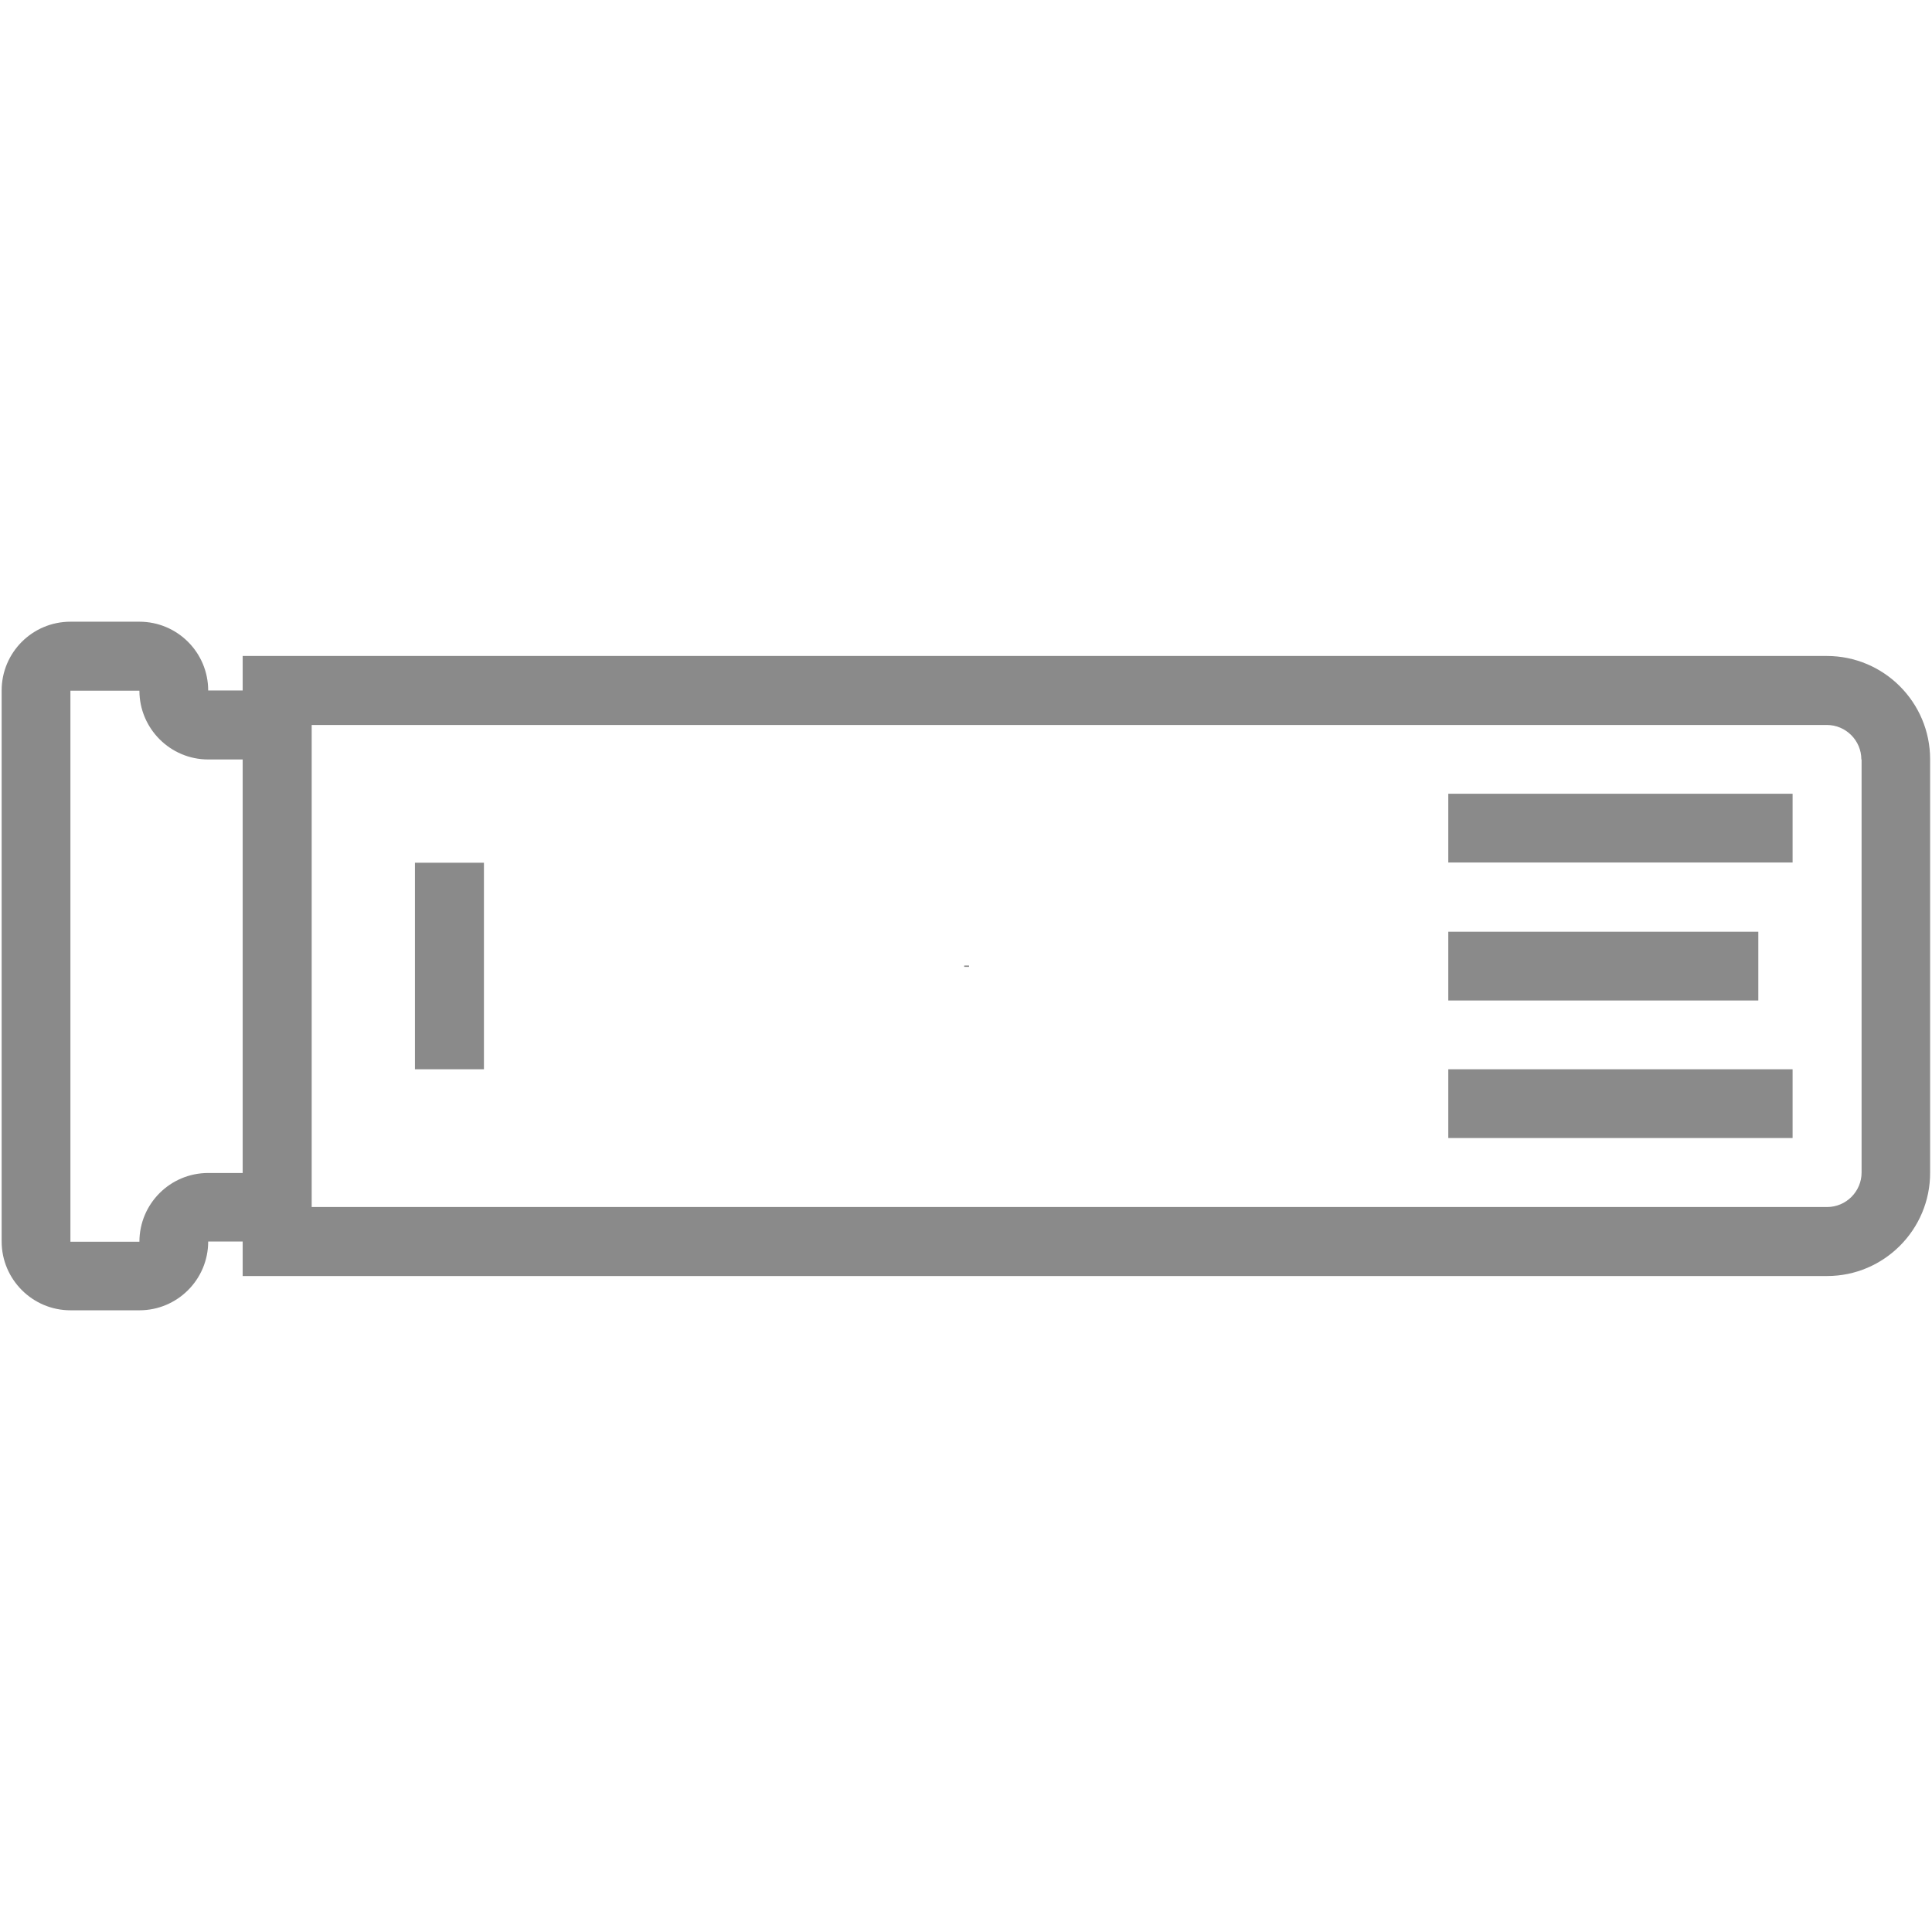
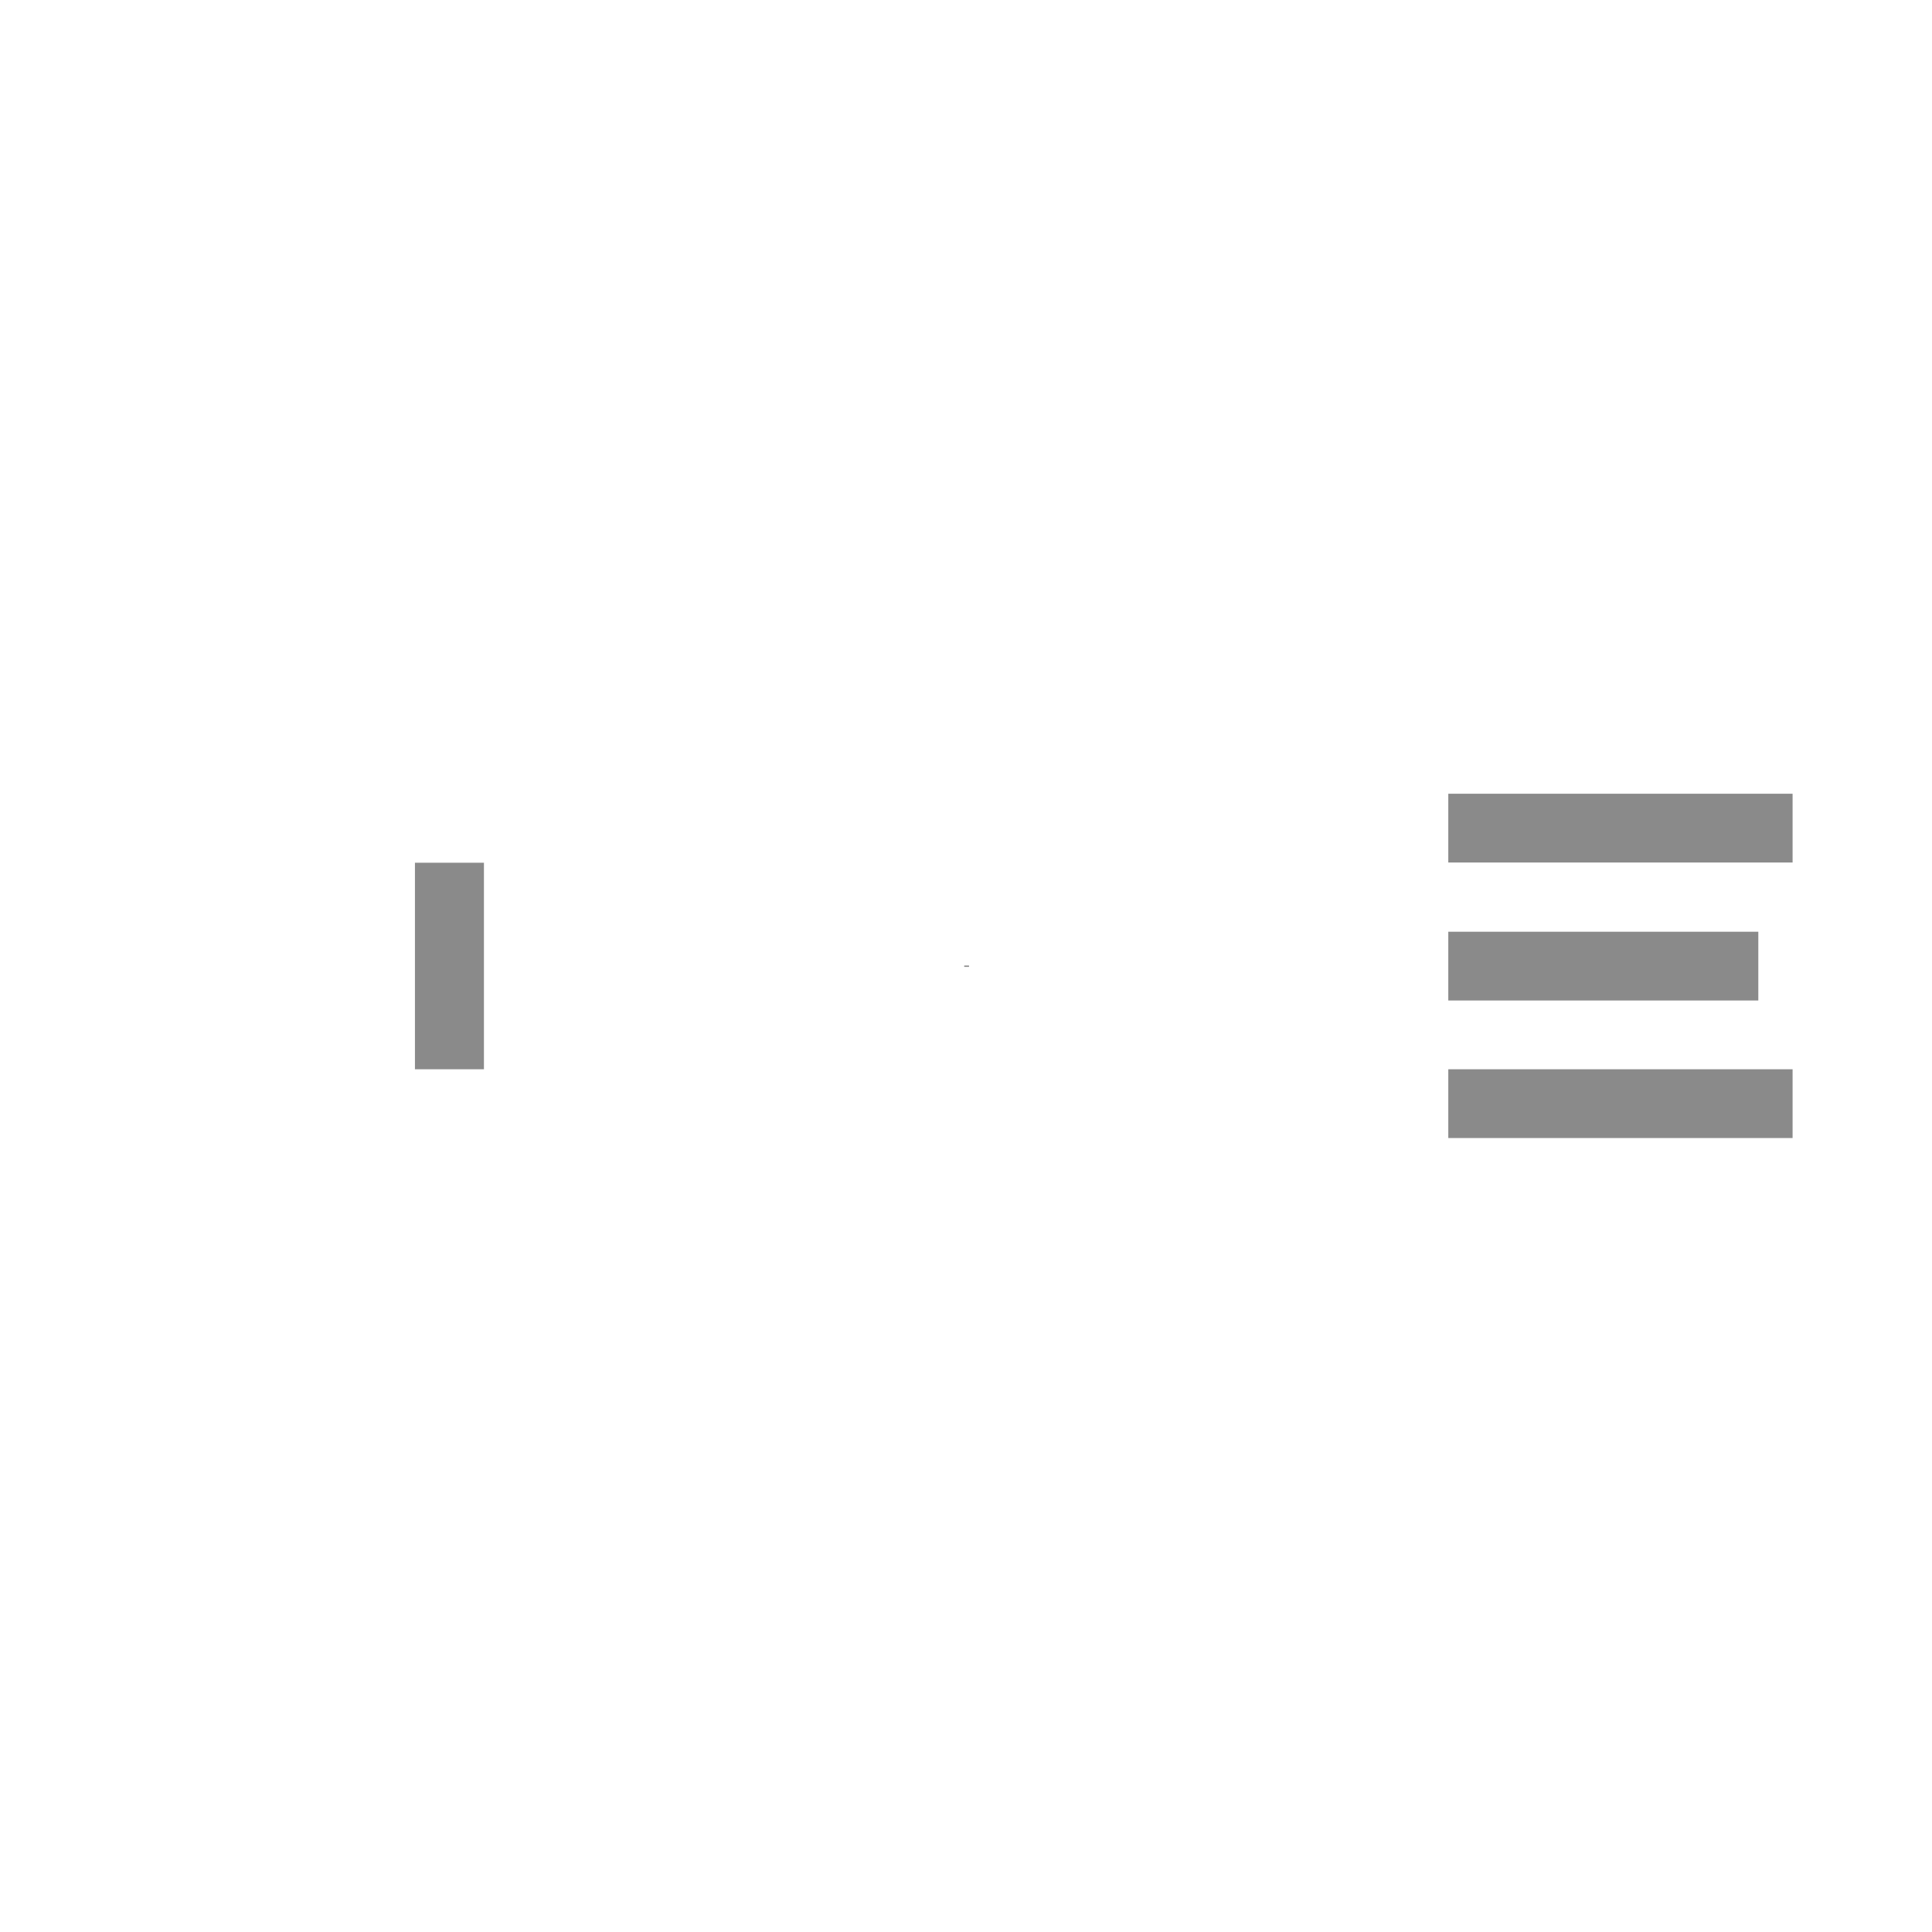
<svg xmlns="http://www.w3.org/2000/svg" class="icon" width="64px" height="64.00px" viewBox="0 0 1024 1024" version="1.1">
  <path fill="#8a8a8a" d="M511.108 511.762h2.438c0.033 0 0.06 0.027 0.06 0.06v0.594c0 0.033-0.027 0.06-0.06 0.06H511.108c-0.033 0-0.06-0.027-0.06-0.06V511.822c0-0.033 0.027-0.06 0.06-0.06z" />
-   <path fill="#8a8a8a" d="M968.393 676.321H128.625V658.036h-18.285c0 20.126-16.322 36.448-36.448 36.448h-36.57c-20.126 0-36.448-16.444-36.448-36.448V365.964c0-20.126 16.322-36.448 36.448-36.448H73.892c20.126 0 36.448 16.322 36.448 36.448h18.285v-18.285h839.645c30.189 0 54.733 24.544 54.733 54.733v219.054c0.123 30.189-24.421 54.855-54.61 54.855zM128.625 402.534h-18.285c-20.126 0-36.448-16.444-36.448-36.448h-36.57v292.072H73.892c0-20.126 16.322-36.448 36.448-36.448h18.285V402.534z m857.93 0c0-10.063-8.222-18.285-18.285-18.285H165.196v255.501h803.197c10.063 0 18.285-8.222 18.285-18.285V402.534z" />
  <path fill="#8a8a8a" d="M219.928 457.267h36.57v109.466H219.928v-109.466zM767.624 566.733H950.108v36.448H767.624v-36.448z m0-146.036H950.108v36.448H767.624v-36.448z m164.198 109.588H767.624v-36.448h164.321v36.448z" />
</svg>